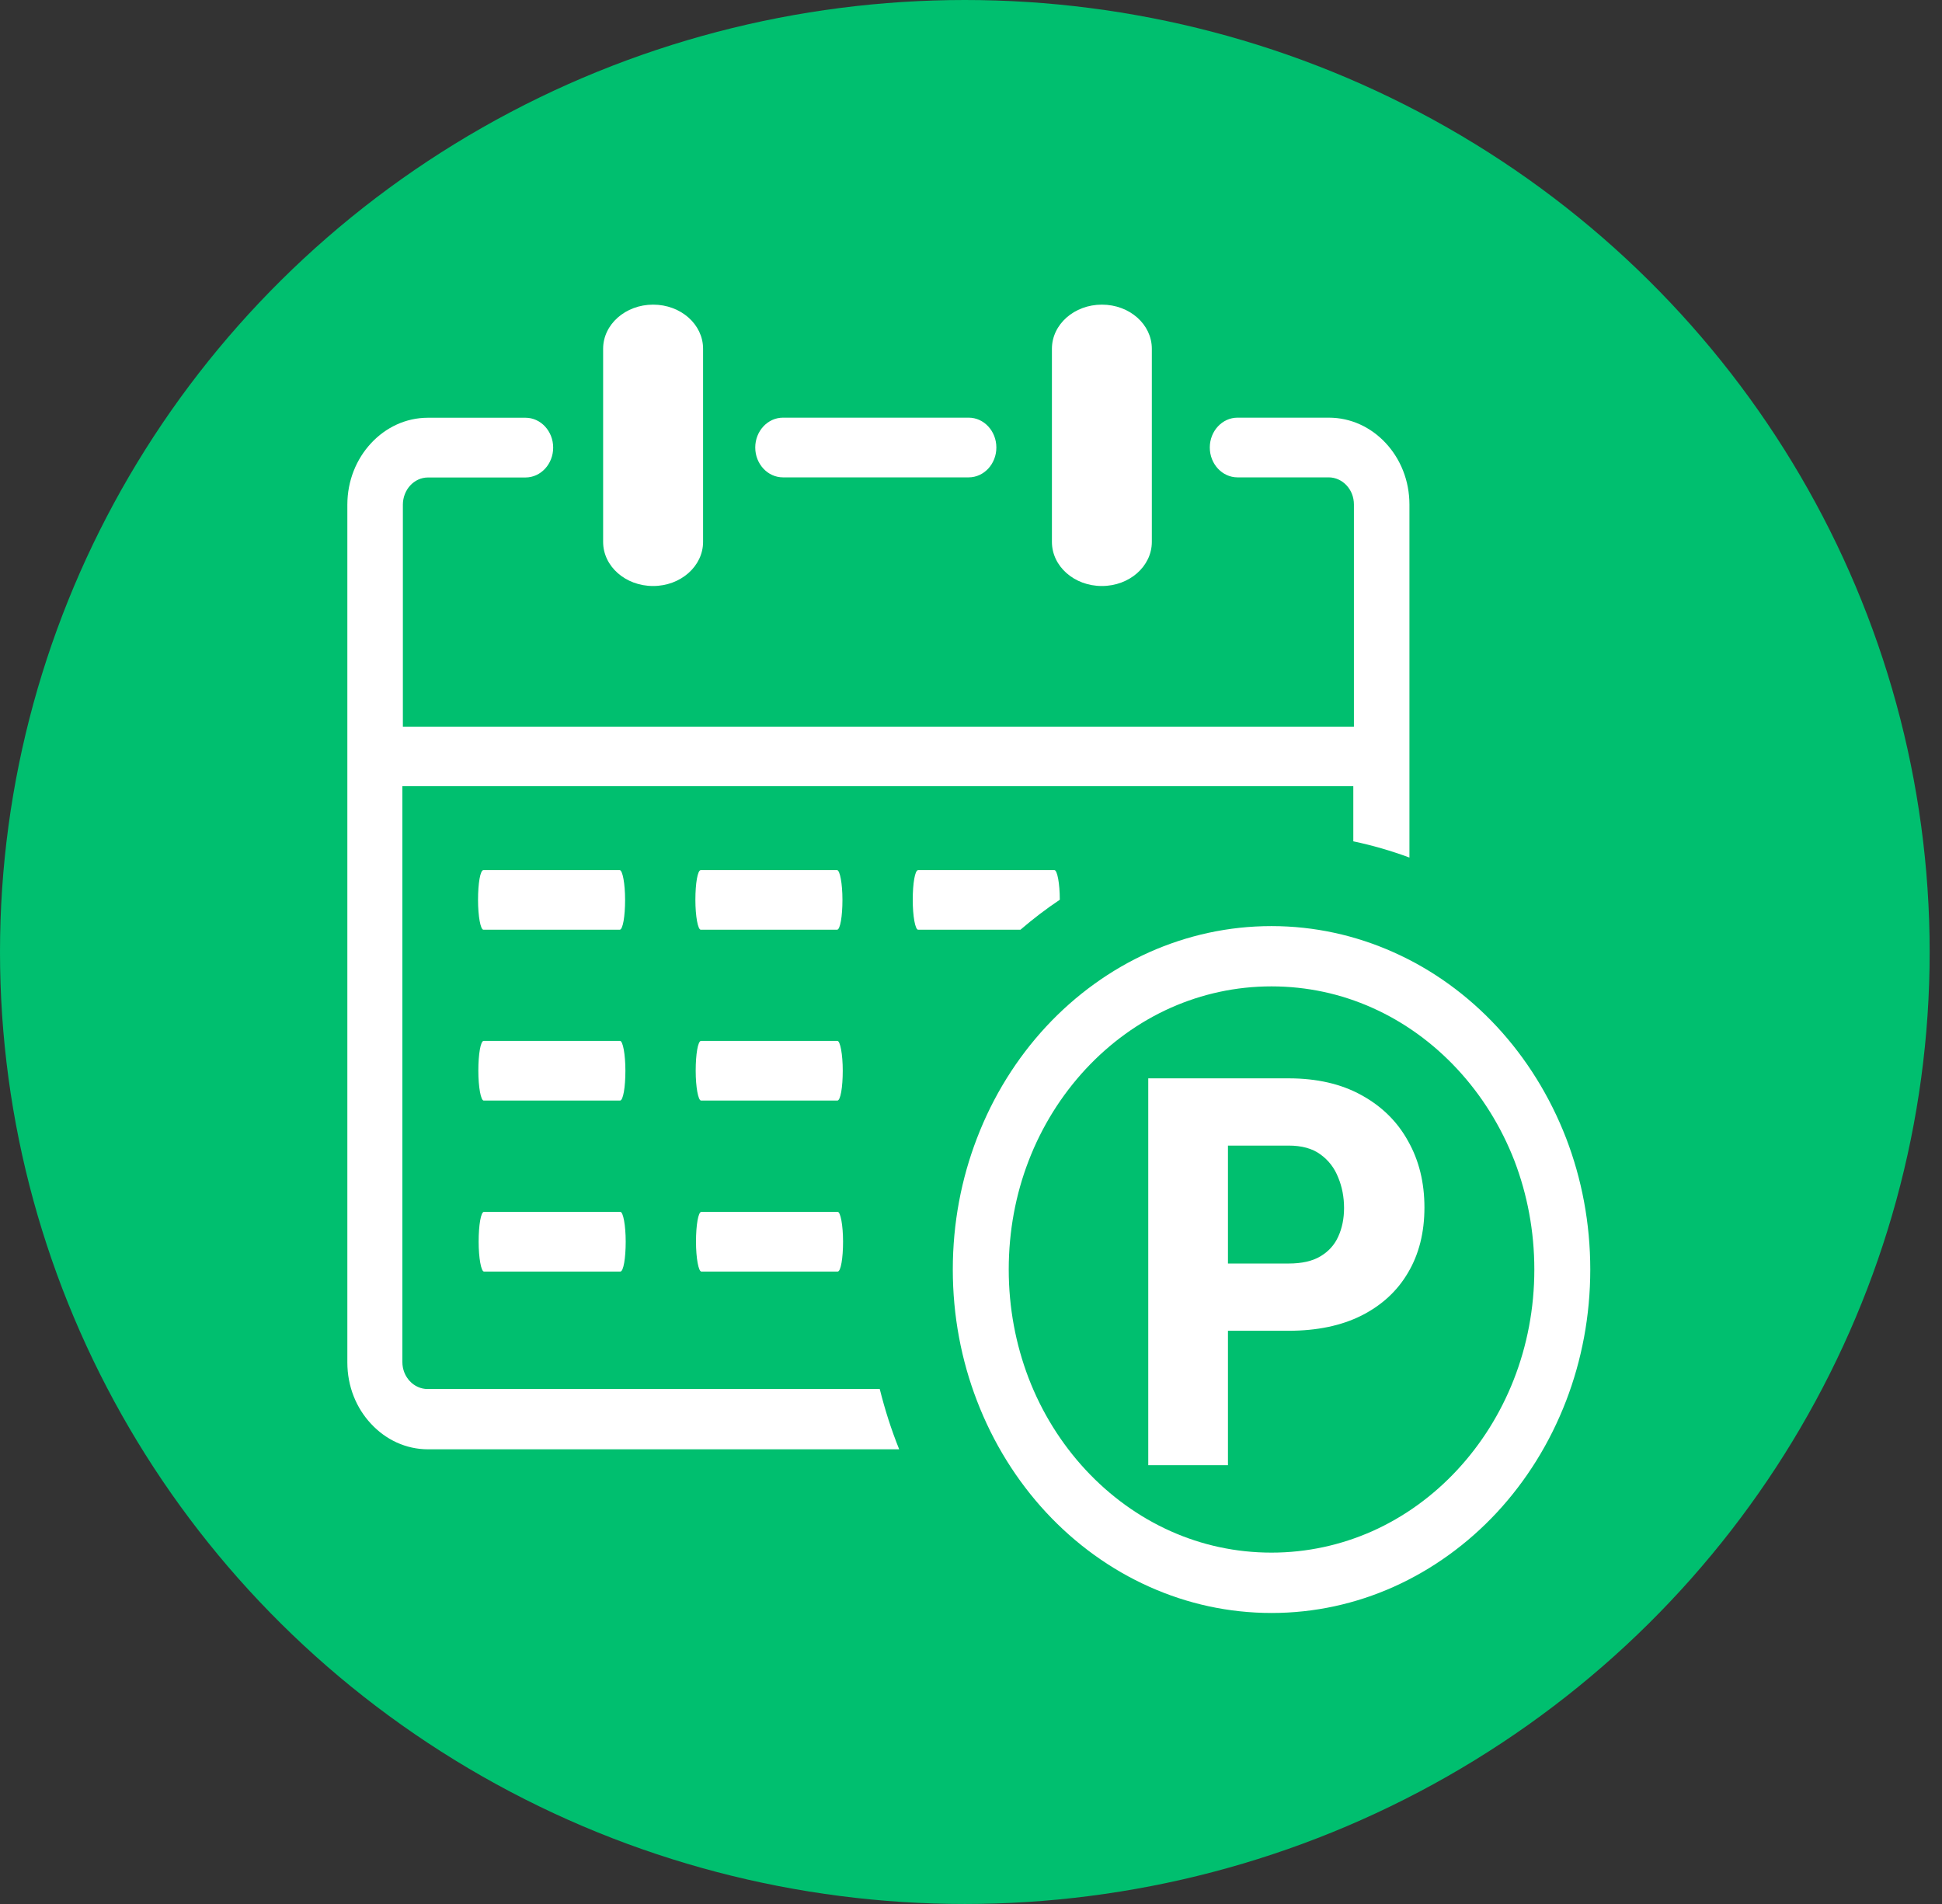
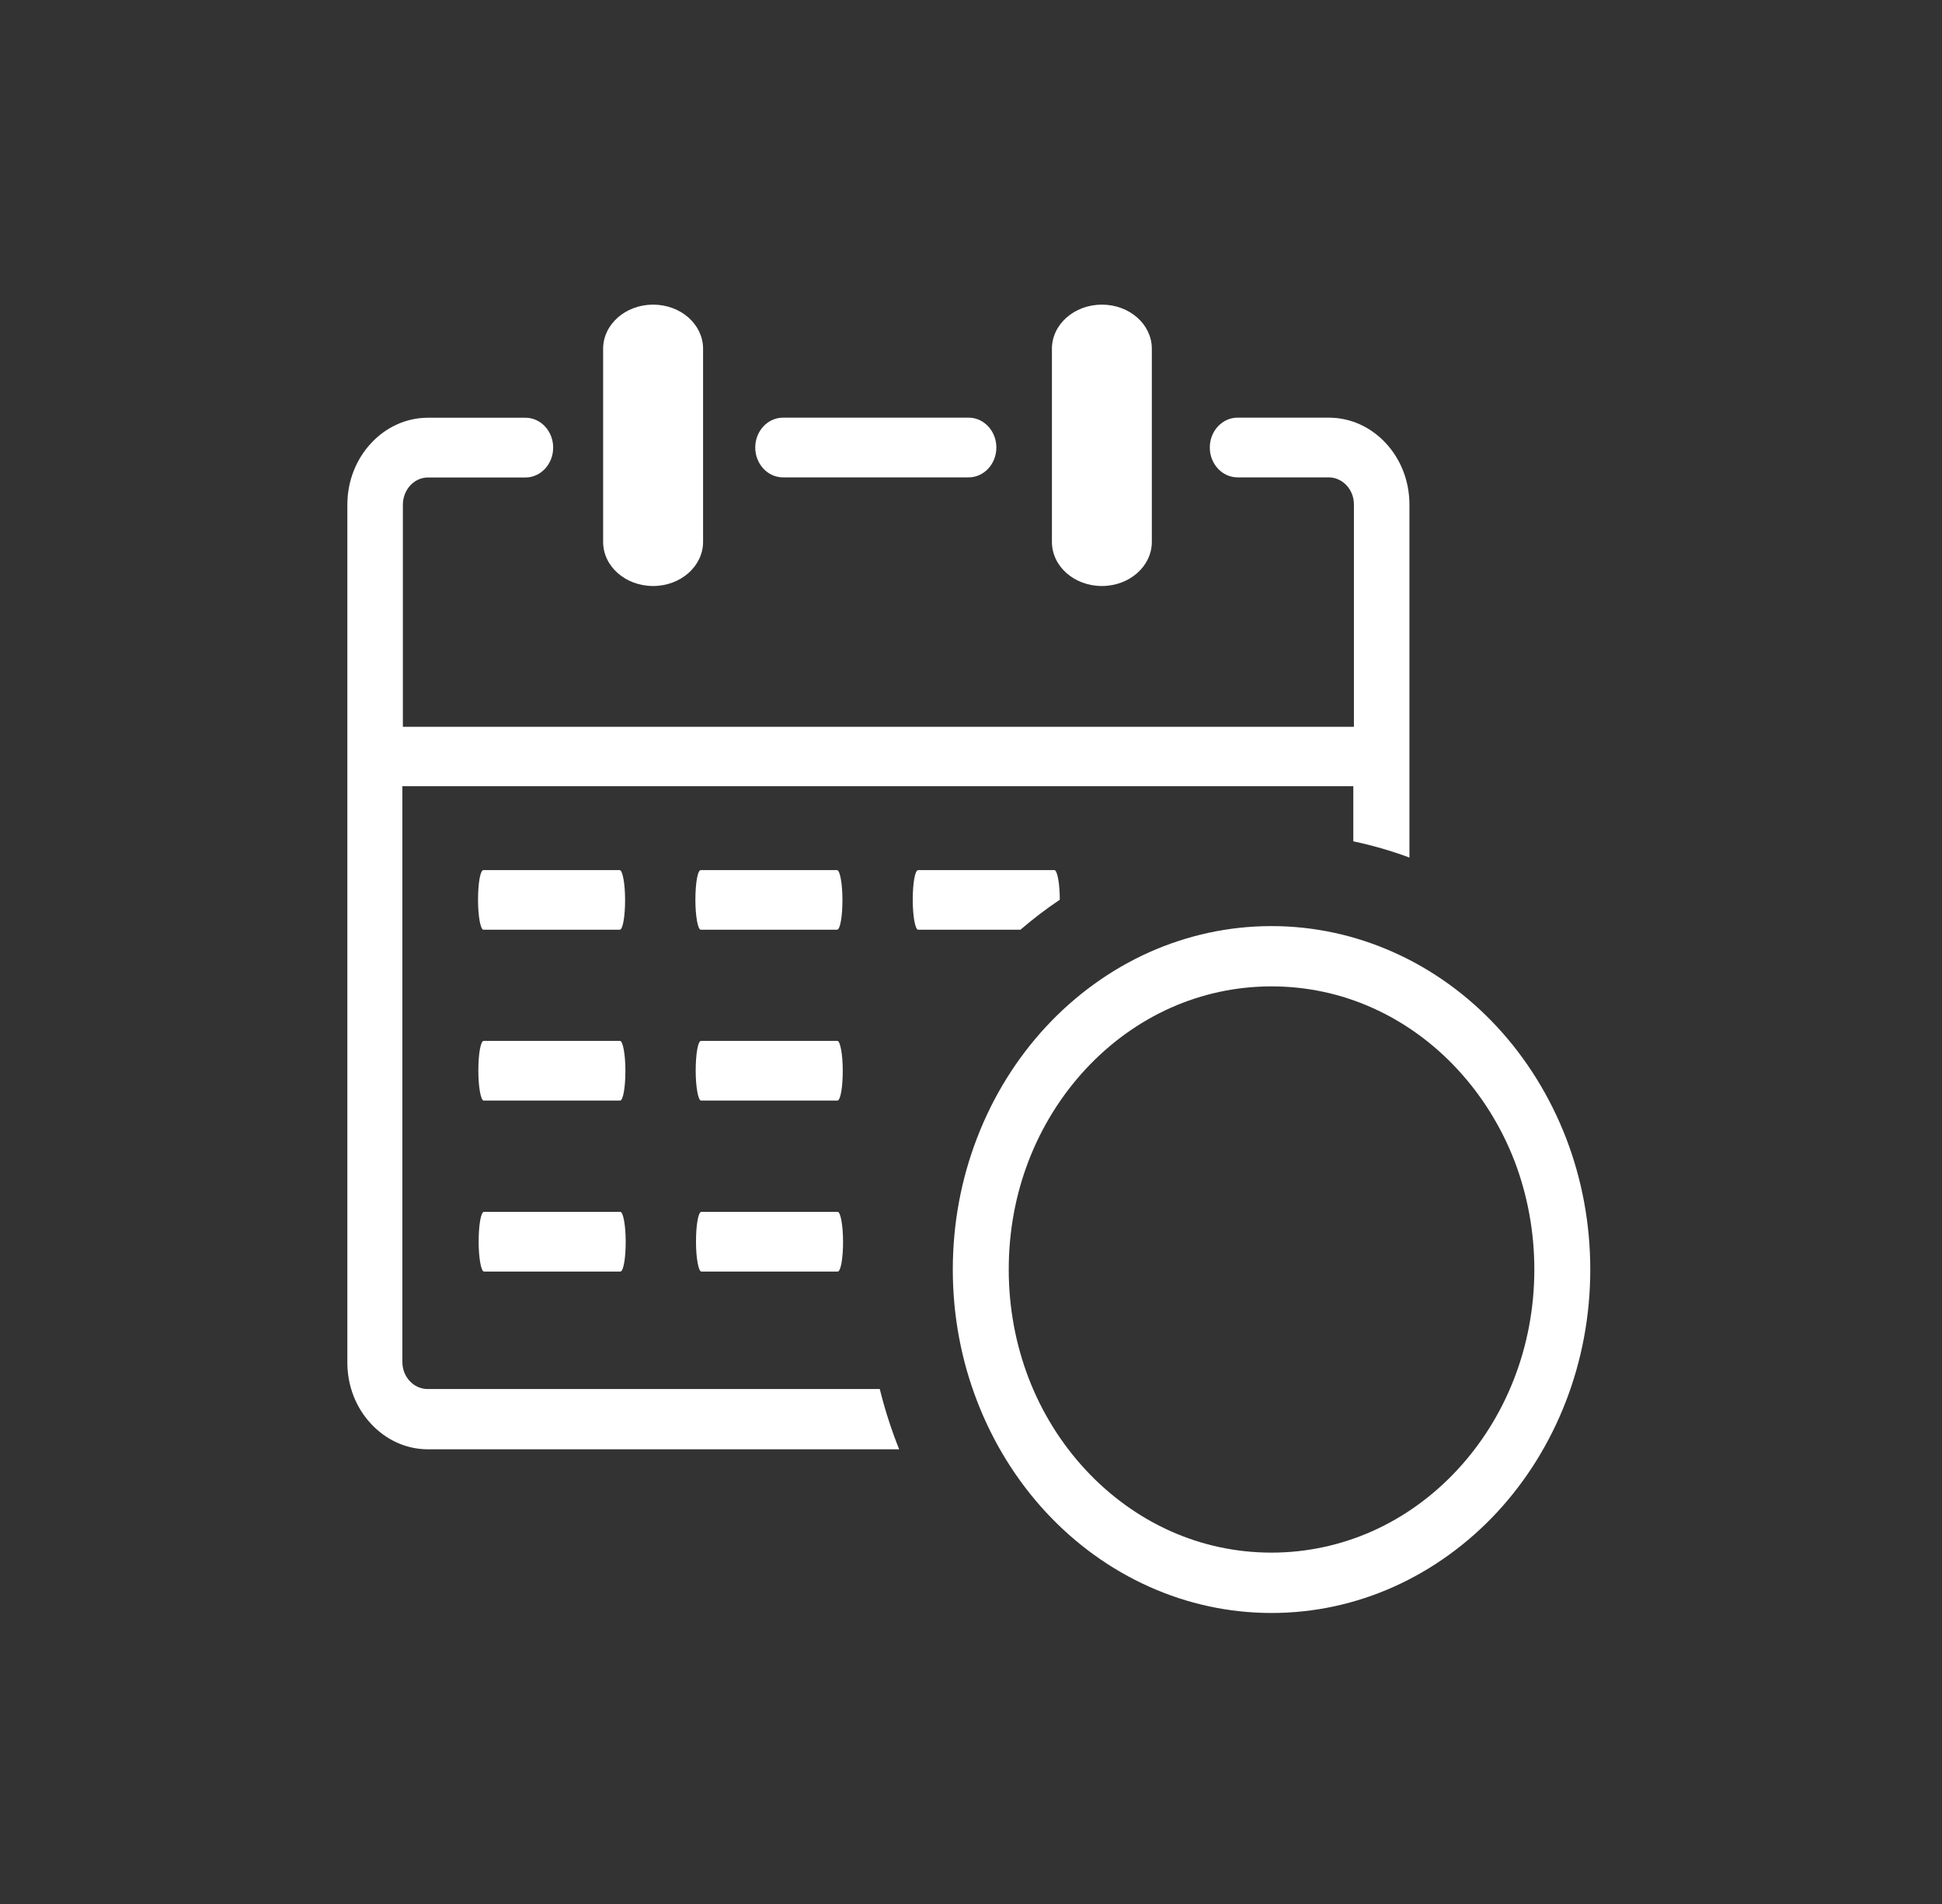
<svg xmlns="http://www.w3.org/2000/svg" width="51" height="50" viewBox="0 0 51 50" fill="none">
  <rect x="0" y="0" width="51" height="50" fill="#333333" stroke="none" />
-   <ellipse cx="25.338" cy="25" rx="25.338" ry="25" fill="#00BF6F" />
  <g clip-path="url(#clip0_723_17898)">
    <path d="M27.625 9.159C27.625 8.521 28.209 8 28.937 8C29.665 8 30.249 8.518 30.249 9.159V14.23C30.249 14.868 29.665 15.389 28.937 15.389C28.209 15.389 27.625 14.871 27.625 14.23V9.159ZM33.391 24.32C34.523 24.32 35.604 24.564 36.592 25.005C37.62 25.462 38.541 26.132 39.312 26.962C40.082 27.792 40.703 28.788 41.129 29.89C41.538 30.954 41.763 32.119 41.763 33.338C41.763 34.557 41.538 35.722 41.129 36.786C40.703 37.894 40.082 38.887 39.312 39.717C38.541 40.547 37.617 41.216 36.594 41.674C35.606 42.115 34.525 42.358 33.394 42.358C32.262 42.358 31.181 42.115 30.193 41.674C29.165 41.216 28.244 40.547 27.473 39.717C26.703 38.887 26.081 37.891 25.657 36.786C25.247 35.722 25.022 34.557 25.022 33.338C25.022 32.119 25.247 30.954 25.657 29.89C26.081 28.782 26.703 27.789 27.473 26.959C28.244 26.129 29.168 25.459 30.191 25.002C31.179 24.564 32.257 24.32 33.391 24.32ZM38.273 28.078C37.636 27.391 36.876 26.839 36.034 26.464C35.221 26.101 34.329 25.903 33.391 25.903C32.453 25.903 31.561 26.103 30.748 26.464C29.906 26.839 29.147 27.391 28.509 28.078C27.872 28.765 27.359 29.583 27.011 30.49C26.674 31.366 26.491 32.328 26.491 33.338C26.491 34.348 26.677 35.31 27.011 36.185C27.359 37.093 27.872 37.911 28.509 38.598C29.147 39.285 29.906 39.837 30.748 40.212C31.561 40.575 32.453 40.773 33.391 40.773C34.329 40.773 35.221 40.572 36.034 40.212C36.876 39.837 37.636 39.285 38.273 38.598C39.524 37.25 40.294 35.393 40.294 33.338C40.294 32.328 40.108 31.366 39.774 30.49C39.423 29.583 38.911 28.765 38.273 28.078ZM12.695 24.415C12.62 24.415 12.554 24.063 12.554 23.631C12.554 23.199 12.612 22.85 12.695 22.85H16.275C16.349 22.85 16.416 23.202 16.416 23.631C16.416 24.063 16.357 24.415 16.275 24.415H12.695ZM18.403 24.415C18.328 24.415 18.262 24.063 18.262 23.631C18.262 23.199 18.32 22.85 18.403 22.85H21.983C22.057 22.85 22.124 23.202 22.124 23.631C22.124 24.063 22.065 24.415 21.983 24.415H18.403ZM24.111 24.415C24.036 24.415 23.97 24.063 23.97 23.631C23.97 23.199 24.028 22.85 24.111 22.85H27.691C27.765 22.85 27.832 23.199 27.832 23.628C27.473 23.868 27.128 24.132 26.799 24.415H24.111ZM12.703 28.902C12.628 28.902 12.562 28.55 12.562 28.118C12.562 27.686 12.62 27.334 12.703 27.334H16.283C16.357 27.334 16.424 27.686 16.424 28.118C16.424 28.55 16.365 28.902 16.283 28.902H12.703ZM18.411 28.902C18.336 28.902 18.27 28.55 18.27 28.118C18.27 27.686 18.328 27.334 18.411 27.334H21.991C22.065 27.334 22.132 27.686 22.132 28.118C22.132 28.55 22.073 28.902 21.991 28.902H18.411ZM12.71 33.392C12.636 33.392 12.57 33.04 12.57 32.608C12.57 32.176 12.628 31.824 12.71 31.824H16.291C16.365 31.824 16.432 32.176 16.432 32.608C16.432 33.04 16.373 33.392 16.291 33.392H12.71ZM18.419 33.392C18.344 33.392 18.278 33.04 18.278 32.608C18.278 32.176 18.336 31.824 18.419 31.824H21.999C22.073 31.824 22.14 32.176 22.14 32.608C22.14 33.04 22.081 33.392 21.999 33.392H18.419ZM15.839 9.159C15.839 8.521 16.424 8 17.152 8C17.879 8 18.464 8.518 18.464 9.159V14.23C18.464 14.868 17.877 15.389 17.152 15.389C16.424 15.389 15.839 14.871 15.839 14.23V9.159ZM10.567 19.086H35.556V13.248C35.556 13.048 35.481 12.873 35.362 12.745C35.242 12.616 35.072 12.536 34.895 12.536H32.499C32.098 12.536 31.771 12.184 31.771 11.752C31.771 11.32 32.098 10.968 32.499 10.968H34.895C35.481 10.968 36.008 11.222 36.393 11.637C36.778 12.052 37.014 12.619 37.014 13.251V22.52C36.536 22.343 36.045 22.2 35.54 22.094V20.646H35.556H10.567V35.765C10.567 35.965 10.641 36.139 10.761 36.268C10.88 36.397 11.05 36.477 11.228 36.477H23.104C23.239 37.021 23.409 37.55 23.614 38.06H11.242C10.657 38.06 10.129 37.805 9.744 37.39C9.358 36.978 9.122 36.411 9.122 35.779V13.254C9.122 12.625 9.358 12.055 9.744 11.64C10.129 11.225 10.655 10.97 11.242 10.97H13.8C14.201 10.97 14.527 11.322 14.527 11.755C14.527 12.187 14.201 12.539 13.8 12.539H11.242C11.056 12.539 10.894 12.619 10.774 12.748C10.655 12.876 10.58 13.06 10.58 13.251V19.089H10.567V19.086ZM20.562 12.536C20.161 12.536 19.834 12.184 19.834 11.752C19.834 11.32 20.161 10.968 20.562 10.968H25.439C25.84 10.968 26.166 11.32 26.166 11.752C26.166 12.184 25.84 12.536 25.439 12.536H20.562Z" fill="white" />
-     <path d="M33.84 34.947H31.491V33.181H33.84C34.186 33.181 34.464 33.119 34.674 32.993C34.888 32.867 35.044 32.695 35.143 32.477C35.245 32.254 35.297 32.002 35.297 31.723C35.297 31.435 35.245 31.167 35.143 30.921C35.044 30.67 34.888 30.467 34.674 30.314C34.464 30.16 34.186 30.084 33.84 30.084H32.248V38.477H30.155V28.318H33.84C34.584 28.318 35.222 28.465 35.752 28.758C36.287 29.051 36.696 29.453 36.978 29.965C37.265 30.472 37.408 31.053 37.408 31.709C37.408 32.365 37.265 32.935 36.978 33.419C36.696 33.902 36.287 34.279 35.752 34.549C35.222 34.814 34.584 34.947 33.84 34.947Z" fill="white" />
  </g>
  <defs>
    <clipPath id="clip0_723_17898">
      <rect width="32.639" height="34.358" fill="white" transform="translate(9.122 8)" />
    </clipPath>
  </defs>
</svg>